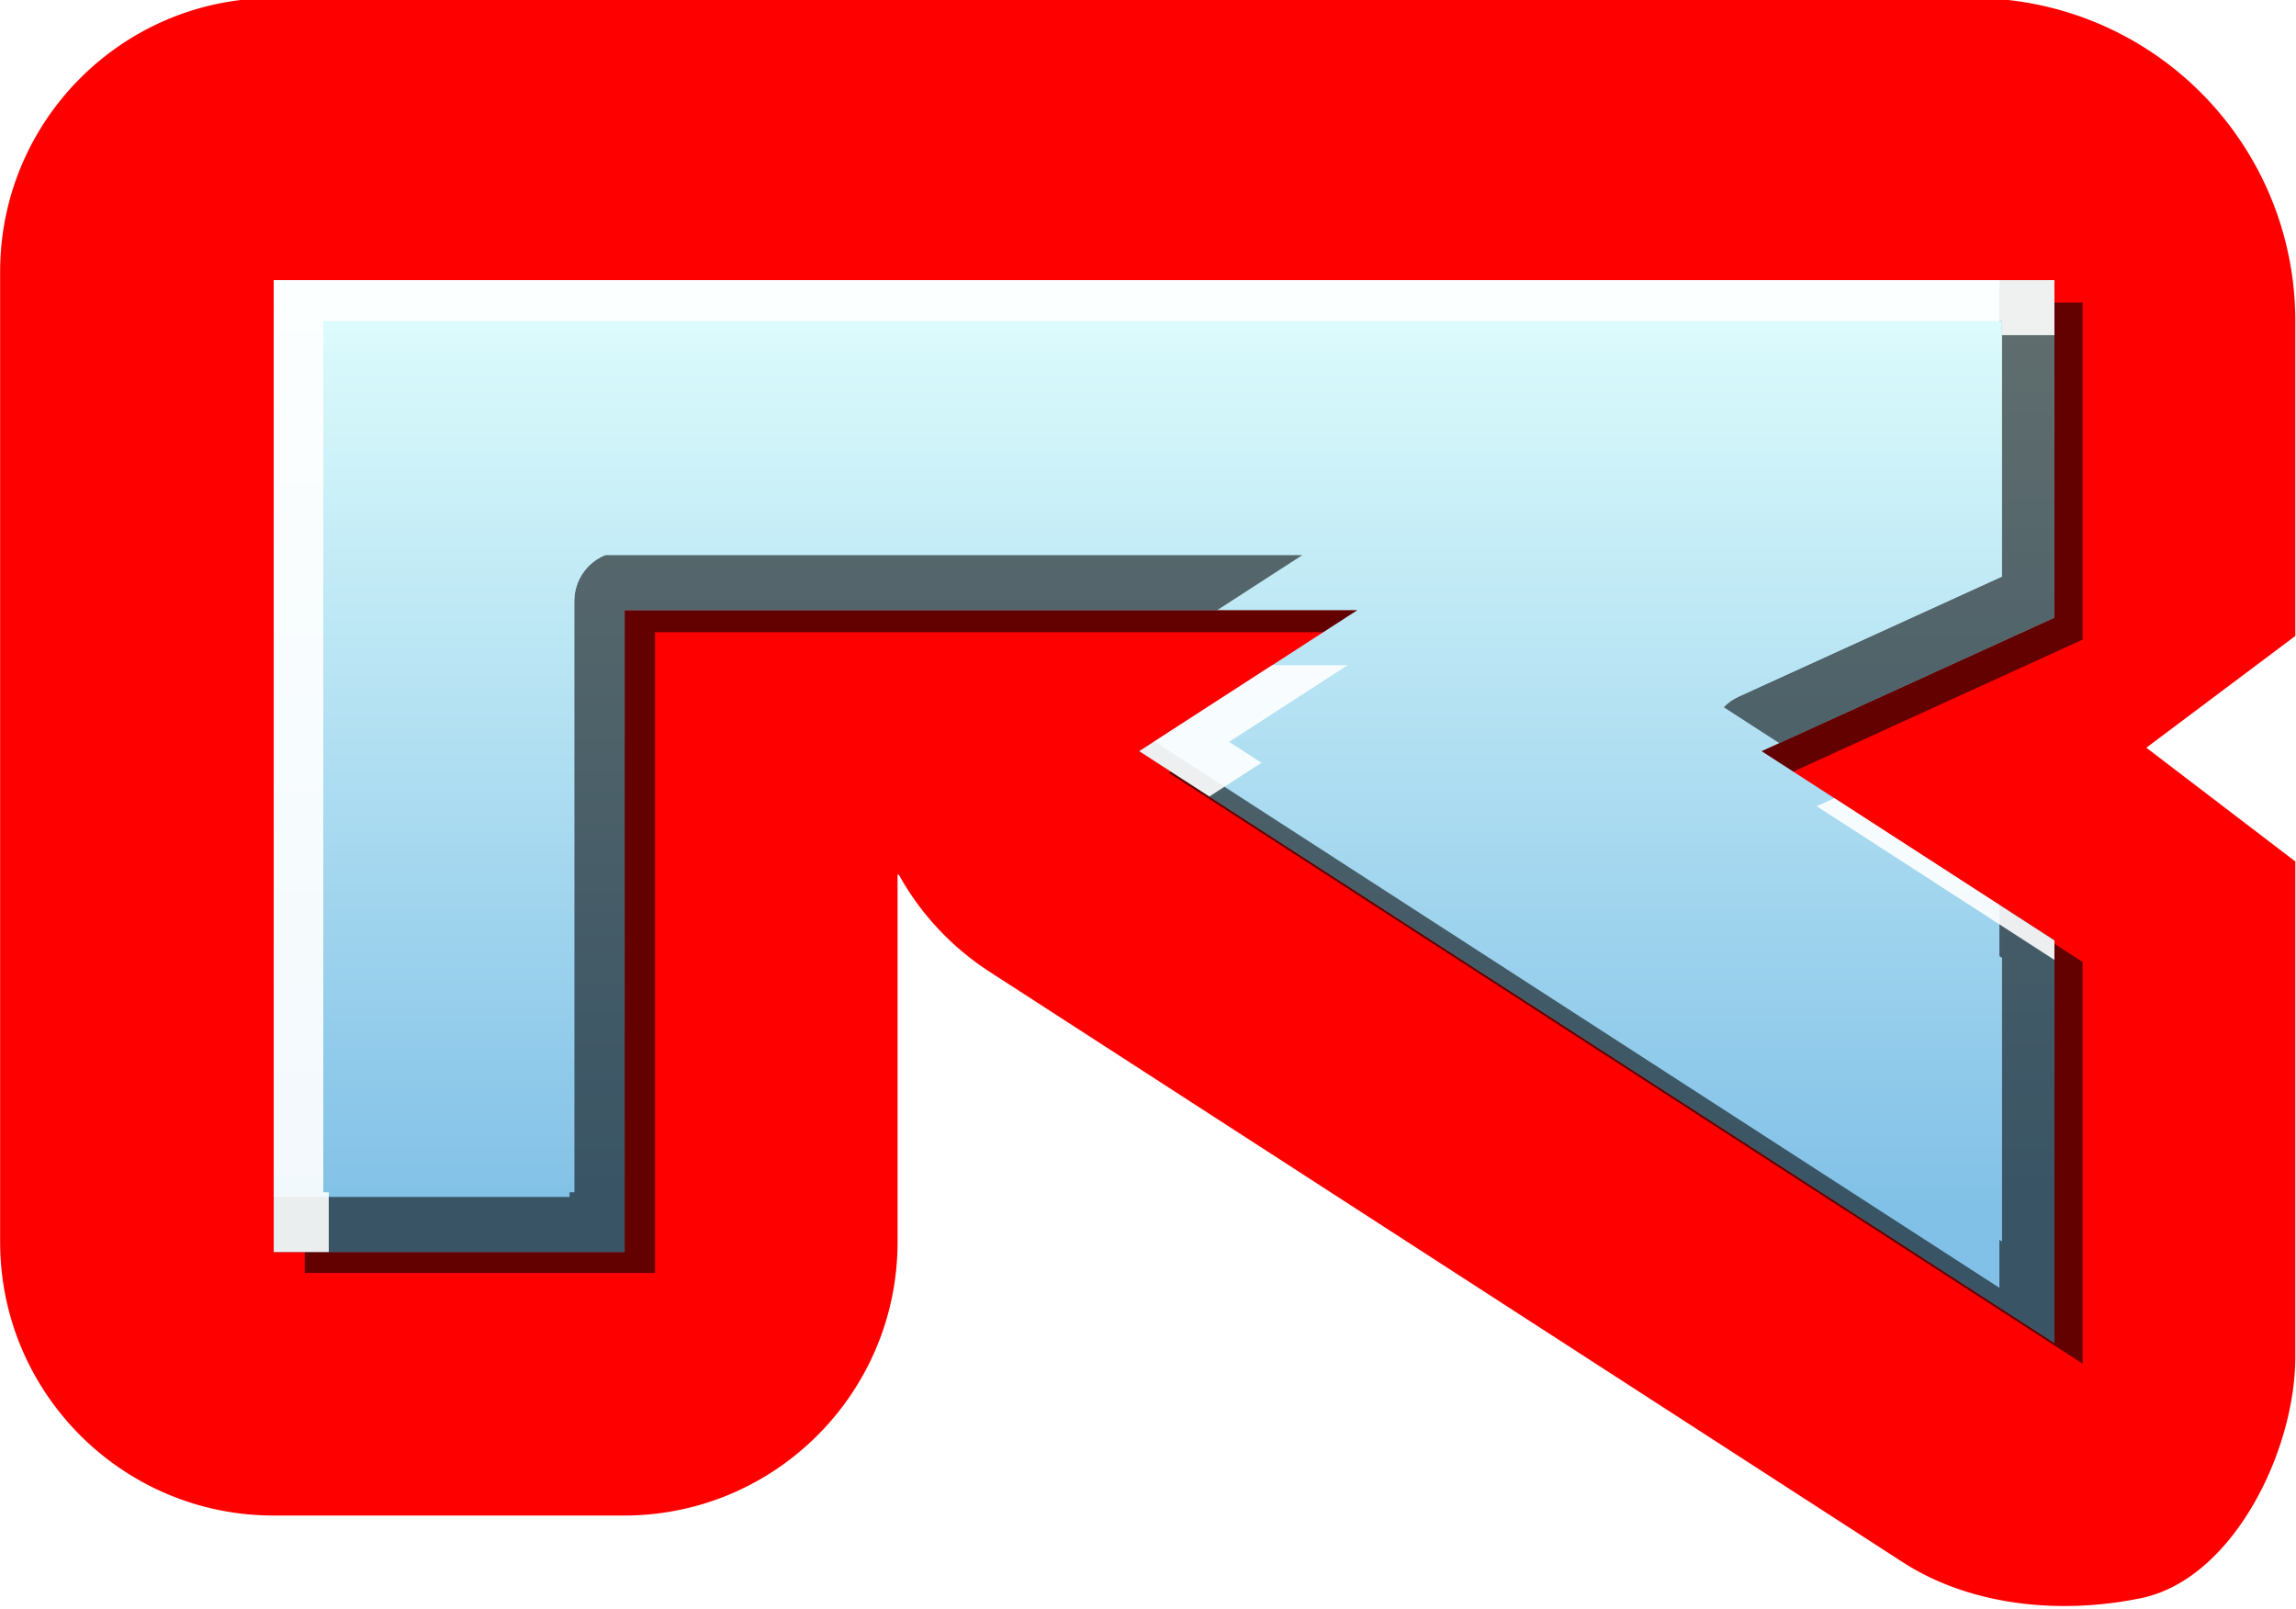
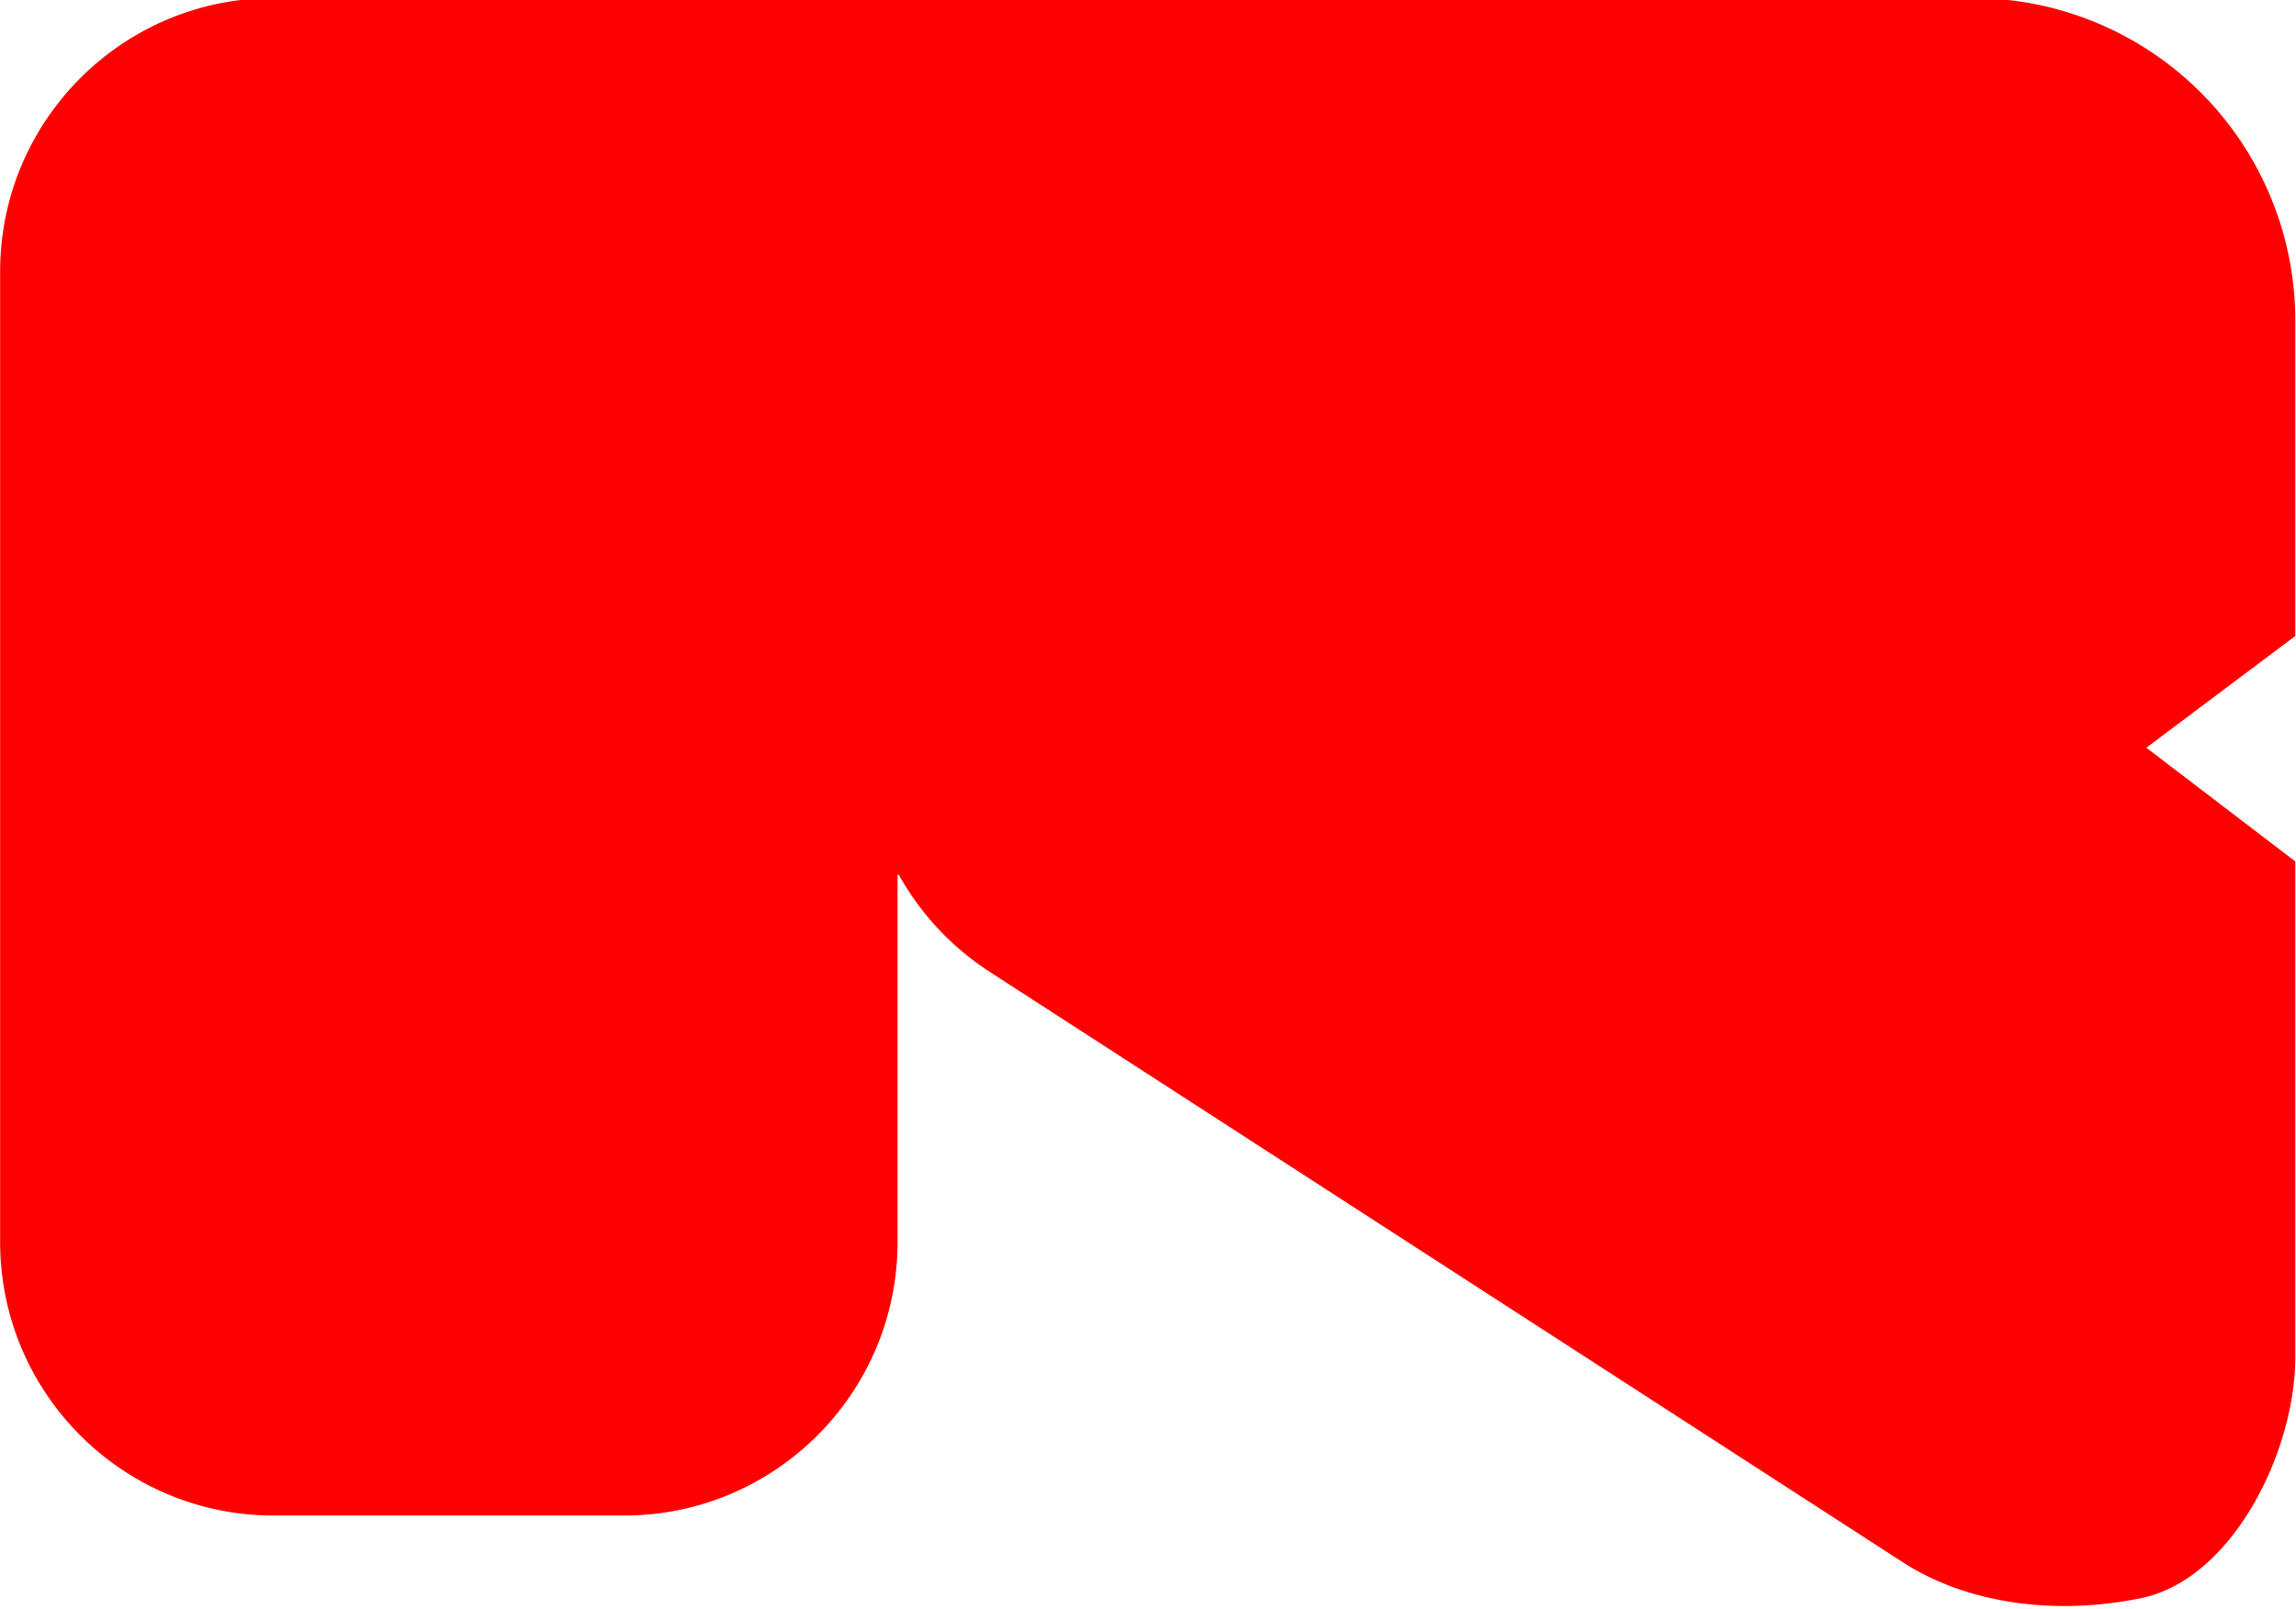
<svg xmlns="http://www.w3.org/2000/svg" xmlns:ns1="http://www.inkscape.org/namespaces/inkscape" xmlns:ns2="http://sodipodi.sourceforge.net/DTD/sodipodi-0.dtd" xmlns:xlink="http://www.w3.org/1999/xlink" width="678.964mm" height="475.695mm" viewBox="0 0 678.964 475.695" version="1.1" id="svg899" ns1:version="1.4 (86a8ad7, 2024-10-11)" ns2:docname="Roblox (2004) (Icon).svg" xml:space="preserve">
  <defs id="defs893">
    <ns1:path-effect effect="fillet_chamfer" id="path-effect41" is_visible="true" lpeversion="1" nodesatellites_param="F,0,0,1,0,7.352,0,1 @ F,0,0,1,0,0,0,1 @ F,0,0,1,0,0,0,1 @ F,0,0,1,0,0,0,1 @ F,0,0,1,0,0,0,1 @ F,0,0,1,0,0,0,1 @ F,0,0,1,0,0,0,1 @ F,0,0,1,0,0,0,1 @ F,0,0,1,0,0,0,1 @ F,0,0,1,0,0,0,1 @ F,0,0,1,0,0,0,1 @ F,0,0,1,0,3.897,0,1" radius="0" unit="px" method="auto" mode="F" chamfer_steps="1" flexible="false" use_knot_distance="true" apply_no_radius="true" apply_with_radius="true" only_selected="false" hide_knots="false" />
    <linearGradient ns1:collect="always" id="linearGradient1044">
      <stop style="stop-color:#e0fefd;stop-opacity:1" offset="0" id="stop1040" />
      <stop style="stop-color:#82c1e7;stop-opacity:1" offset="1" id="stop1042" />
    </linearGradient>
    <linearGradient ns1:collect="always" xlink:href="#linearGradient1044" id="linearGradient1046" x1="371.736" y1="466.279" x2="371.736" y2="545.723" gradientUnits="userSpaceOnUse" />
    <filter ns1:collect="always" style="color-interpolation-filters:sRGB" id="filter1182" x="-0.041" width="1.083" y="-0.076" height="1.152">
      <feGaussianBlur ns1:collect="always" stdDeviation="2.641" id="feGaussianBlur1184" />
    </filter>
    <filter ns1:collect="always" style="color-interpolation-filters:sRGB" id="filter1306" x="-0.041" width="1.083" y="-0.069" height="1.139">
      <feGaussianBlur ns1:collect="always" stdDeviation="2.641" id="feGaussianBlur1308" />
    </filter>
    <clipPath clipPathUnits="userSpaceOnUse" id="clipPath1318">
-       <path style="color:#000000;font-style:normal;font-variant:normal;font-weight:normal;font-stretch:normal;font-size:medium;line-height:normal;font-family:sans-serif;font-variant-ligatures:normal;font-variant-position:normal;font-variant-caps:normal;font-variant-numeric:normal;font-variant-alternates:normal;font-feature-settings:normal;text-indent:0;text-align:start;text-decoration:none;text-decoration-line:none;text-decoration-style:solid;text-decoration-color:#000000;letter-spacing:normal;word-spacing:normal;text-transform:none;writing-mode:lr-tb;direction:ltr;text-orientation:mixed;dominant-baseline:auto;baseline-shift:baseline;text-anchor:start;white-space:normal;shape-padding:0;clip-rule:nonzero;display:inline;overflow:visible;visibility:visible;opacity:1;isolation:auto;mix-blend-mode:normal;color-interpolation:sRGB;color-interpolation-filters:linearRGB;solid-color:#000000;solid-opacity:1;vector-effect:none;fill:#0000ff;fill-opacity:1;fill-rule:nonzero;stroke:none;stroke-width:2.265;stroke-linecap:round;stroke-linejoin:round;stroke-miterlimit:4;stroke-dasharray:none;stroke-dashoffset:0;stroke-opacity:1;color-rendering:auto;image-rendering:auto;shape-rendering:auto;text-rendering:auto;enable-background:accumulate" d="m 47.869,112.502 a 1.133,1.133 0 0 0 -1.133,1.133 v 4.297 a 1.133,1.133 0 0 0 1.133,1.133 H 88.641 a 1.133,1.133 0 0 0 1.133,-1.133 v -4.297 A 1.133,1.133 0 0 0 88.641,112.502 Z m 94.683,0.519 a 1.133,1.133 0 0 0 -1.133,1.133 v 32.034 a 1.133,1.133 0 0 0 1.133,1.133 h 7.51 a 1.133,1.133 0 0 0 1.133,-1.133 v -32.034 a 1.133,1.133 0 0 0 -1.133,-1.133 z m -47.814,0.234 a 1.133,1.133 0 0 0 -1.133,1.133 v 31.8 a 1.133,1.133 0 0 0 1.133,1.133 h 40.772 a 1.133,1.133 0 0 0 1.133,-1.133 v -22.779 a 1.133,1.133 0 0 0 -1.133,-1.133 h -32.129 v -7.888 a 1.133,1.133 0 0 0 -1.133,-1.133 z m -45.736,1.512 H 87.508 v 2.031 H 49.002 Z m 94.683,0.519 h 5.244 v 29.768 h -5.244 z m -47.814,0.234 h 5.245 v 7.888 a 1.133,1.133 0 0 0 1.133,1.133 h 32.129 v 20.513 H 95.871 Z m 108.41,4.412 a 1.133,1.133 0 0 0 -1.118,1.132 v 9.018 a 1.133,1.133 0 0 0 0.506,0.943 l 4.964,3.3 -4.964,3.3 a 1.133,1.133 0 0 0 -0.506,0.943 v 9.018 a 1.133,1.133 0 0 0 1.76,0.943 l 19.949,-13.261 a 1.133,1.133 0 0 0 0.502,-0.856 1.133,1.133 0 0 0 0.501,0.856 l 19.949,13.261 a 1.133,1.133 0 0 0 1.76,-0.943 v -9.018 a 1.133,1.133 0 0 0 -0.506,-0.943 l -4.964,-3.3 4.964,-3.3 a 1.133,1.133 0 0 0 0.506,-0.943 v -9.018 a 1.133,1.133 0 0 0 -1.76,-0.943 l -19.949,13.261 a 1.133,1.133 0 0 0 -0.502,0.856 1.133,1.133 0 0 0 -0.501,-0.856 l -19.949,-13.261 a 1.133,1.133 0 0 0 -0.642,-0.189 z M 0.88,122.276 a 1.133,1.133 0 0 0 -1.133,1.133 v 22.111 a 1.133,1.133 0 0 0 1.133,1.133 H 8.861 a 1.133,1.133 0 0 0 1.133,-1.133 V 132.051 H 21.693 l -1.737,1.123 a 1.133,1.133 0 0 0 0,1.902 l 20.818,13.461 a 1.133,1.133 0 0 0 1.748,-0.951 v -9.154 a 1.133,1.133 0 0 0 -0.518,-0.951 l -4.924,-3.184 4.779,-2.179 a 1.133,1.133 0 0 0 0.663,-1.03 v -7.679 a 1.133,1.133 0 0 0 -1.133,-1.133 z m 46.99,0 a 1.133,1.133 0 0 0 -1.133,1.133 v 22.779 a 1.133,1.133 0 0 0 1.133,1.133 H 88.641 a 1.133,1.133 0 0 0 1.133,-1.133 V 123.408 A 1.133,1.133 0 0 0 88.641,122.276 Z m 109.524,0 a 1.133,1.133 0 0 0 -1.133,1.133 v 22.779 a 1.133,1.133 0 0 0 1.133,1.133 h 40.772 a 1.133,1.133 0 0 0 1.133,-1.133 v -22.779 a 1.133,1.133 0 0 0 -1.133,-1.133 z m 48.036,0.902 16.771,11.148 -16.771,11.148 v -6.298 l 5.877,-3.907 a 1.133,1.133 0 0 0 0,-1.886 l -5.877,-3.907 z m 39.89,0 v 6.298 l -5.877,3.907 a 1.133,1.133 0 0 0 0,1.886 l 5.877,3.907 v 6.298 L 228.548,134.326 Z M 2.012,124.541 H 40.256 v 5.818 l -5.998,2.735 a 1.133,1.133 0 0 0 -0.145,1.981 l 6.143,3.972 v 6.457 l -17.6,-11.38 3.489,-2.256 a 1.133,1.133 0 0 0 -0.615,-2.084 H 8.861 a 1.133,1.133 0 0 0 -1.133,1.133 v 13.468 H 2.012 Z m 46.99,0 H 87.508 v 20.513 H 49.002 Z m 109.524,0 h 38.506 v 20.513 h -38.506 z m -103.147,5.244 a 1.133,1.133 0 0 0 -1.133,1.133 v 7.76 a 1.133,1.133 0 0 0 1.133,1.133 h 25.28 a 1.133,1.133 0 0 0 1.133,-1.133 v -7.76 a 1.133,1.133 0 0 0 -1.133,-1.133 z m 46.869,0 a 1.133,1.133 0 0 0 -1.133,1.133 v 7.76 a 1.133,1.133 0 0 0 1.133,1.133 h 25.279 a 1.133,1.133 0 0 0 1.133,-1.133 v -7.76 a 1.133,1.133 0 0 0 -1.133,-1.133 z m 62.655,0 a 1.133,1.133 0 0 0 -1.133,1.133 v 7.76 a 1.133,1.133 0 0 0 1.133,1.133 h 25.28 a 1.133,1.133 0 0 0 1.133,-1.133 v -7.76 a 1.133,1.133 0 0 0 -1.133,-1.133 z m -108.391,2.265 h 23.014 v 5.494 H 56.512 Z m 46.869,0 h 23.014 v 5.494 h -23.014 z m 62.655,0 h 23.014 v 5.494 h -23.014 z" id="path1320" ns1:connector-curvature="0" />
-     </clipPath>
+       </clipPath>
    <filter ns1:collect="always" style="color-interpolation-filters:sRGB" id="filter1378" x="-0.058" width="1.116" y="-0.097" height="1.194">
      <feGaussianBlur ns1:collect="always" stdDeviation="0.978" id="feGaussianBlur1380" />
    </filter>
    <linearGradient ns1:collect="always" xlink:href="#linearGradient1044" id="linearGradient1390" gradientUnits="userSpaceOnUse" x1="371.736" y1="466.279" x2="371.736" y2="545.723" />
  </defs>
  <ns2:namedview id="base" pagecolor="#ffffff" bordercolor="#666666" borderopacity="1.0" ns1:pageopacity="0.0" ns1:pageshadow="2" ns1:zoom="0.17111661" ns1:cx="990.55257" ns1:cy="967.1767" ns1:document-units="mm" ns1:current-layer="layer1" showgrid="false" showguides="true" ns1:guide-bbox="true" fit-margin-top="0" fit-margin-left="0" fit-margin-right="0" fit-margin-bottom="0" ns1:window-width="1366" ns1:window-height="705" ns1:window-x="-8" ns1:window-y="-8" ns1:window-maximized="1" ns1:showpageshadow="2" ns1:pagecheckerboard="0" ns1:deskcolor="#d1d1d1" />
  <g ns1:label="Layer 1" ns1:groupmode="layer" id="layer1" transform="matrix(12.662,0,0,12.662,460.239,-1878.753)" style="stroke-width:0.079">
    <g id="g1388" transform="matrix(1.025,0,0,1.025,-30.858,28.226)" style="stroke-width:0.077">
      <path id="path1004" style="color:#000000;font-style:normal;font-variant:normal;font-weight:normal;font-stretch:normal;font-size:medium;line-height:normal;font-family:sans-serif;font-variant-ligatures:normal;font-variant-position:normal;font-variant-caps:normal;font-variant-numeric:normal;font-variant-alternates:normal;font-feature-settings:normal;text-indent:0;text-align:start;text-decoration:none;text-decoration-line:none;text-decoration-style:solid;text-decoration-color:#000000;letter-spacing:normal;word-spacing:normal;text-transform:none;writing-mode:lr-tb;direction:ltr;text-orientation:mixed;dominant-baseline:auto;baseline-shift:baseline;text-anchor:start;white-space:normal;shape-padding:0;clip-rule:nonzero;display:inline;overflow:visible;visibility:visible;opacity:1;isolation:auto;mix-blend-mode:normal;color-interpolation:sRGB;color-interpolation-filters:linearRGB;solid-color:#000000;solid-opacity:1;vector-effect:none;fill:#ff0000;fill-opacity:1;fill-rule:nonzero;stroke:none;stroke-width:0.96;stroke-linecap:round;stroke-linejoin:round;stroke-miterlimit:4;stroke-dasharray:none;stroke-dashoffset:0;stroke-opacity:1;color-rendering:auto;image-rendering:auto;shape-rendering:auto;text-rendering:auto;enable-background:accumulate" d="m 0.88,117.176 c -3.442,2.3e-4 -6.232,2.791 -6.233,6.233 v 22.111 c 2.338e-4,3.442 2.791,6.232 6.233,6.233 H 8.862 c 3.442,-2.3e-4 6.232,-2.791 6.233,-6.233 v -8.368 h 0.029 c 0.496,0.894 1.205,1.652 2.063,2.208 l 20.818,13.461 c 1.479,0.953 3.487,1.211 5.419,0.815 2.09,-0.428 3.518,-3.342 3.518,-5.495 v -11.292 l -3.394,-2.591 3.394,-2.546 v -7.184 a 7.352,7.352 0 0 0 -7.352,-7.352 z" />
-       <path style="display:inline;opacity:1;fill:#000000;fill-opacity:0.612;stroke:none;stroke-width:0.121;stroke-linecap:square;stroke-linejoin:miter;stroke-miterlimit:4;stroke-dasharray:none;stroke-opacity:1;filter:url(#filter1378)" d="m 1.587,124.116 v 22.111 H 9.569 V 131.626 H 26.238 l -4.959,3.207 20.818,13.461 v -9.154 l -6.661,-4.307 6.661,-3.038 V 124.116 Z" id="path5" />
-       <path style="opacity:1;fill:url(#linearGradient1390);fill-opacity:1;stroke:none;stroke-width:0.456;stroke-linecap:square;stroke-linejoin:miter;stroke-miterlimit:4;stroke-dasharray:none;stroke-opacity:1" d="m 3.324,466.426 v 83.568 H 33.492 v -55.186 h 63 l -18.744,12.121 78.682,50.877 v -34.6 l -25.176,-16.277 25.176,-11.48 v -29.023 z" transform="scale(0.265)" id="path11" />
      <g clip-path="url(#clipPath1318)" id="g1312" style="display:inline;stroke-width:0.077">
-         <path id="path26" style="display:inline;opacity:1;fill:#000000;fill-opacity:0.566;stroke:none;stroke-width:0.456;stroke-linecap:square;stroke-linejoin:miter;stroke-miterlimit:4;stroke-dasharray:none;stroke-opacity:1;filter:url(#filter1306)" d="m 151.697,466.425 v 24.292 l -25.176,11.48 6.25,4.04 23.66,-10.789 v -29.023 z m -122.938,23.65 v 55.186 h -25.435 v 4.733 h 30.168 v -55.186 h 50.95 l 7.318,-4.733 z m 50.283,16.019 -1.293,0.834 78.682,50.877 v -34.599 l -4.733,-3.061 v 32.928 z" transform="scale(0.265)" />
-         <path id="path40" style="display:inline;opacity:1;fill:#ffffff;fill-opacity:0.898;stroke:none;stroke-width:0.456;stroke-linecap:square;stroke-linejoin:miter;stroke-miterlimit:4;stroke-dasharray:none;stroke-opacity:1;filter:url(#filter1182)" d="m 3.324,466.425 v 83.569 H 8.056 V 471.159 H 156.43 v -4.733 z m 85.849,33.115 -11.425,7.389 6.025,3.897 17.452,-11.286 z m 48.331,11.431 -1.518,0.691 20.444,13.217 v -1.672 z" transform="scale(0.265)" />
-       </g>
+         </g>
    </g>
  </g>
</svg>